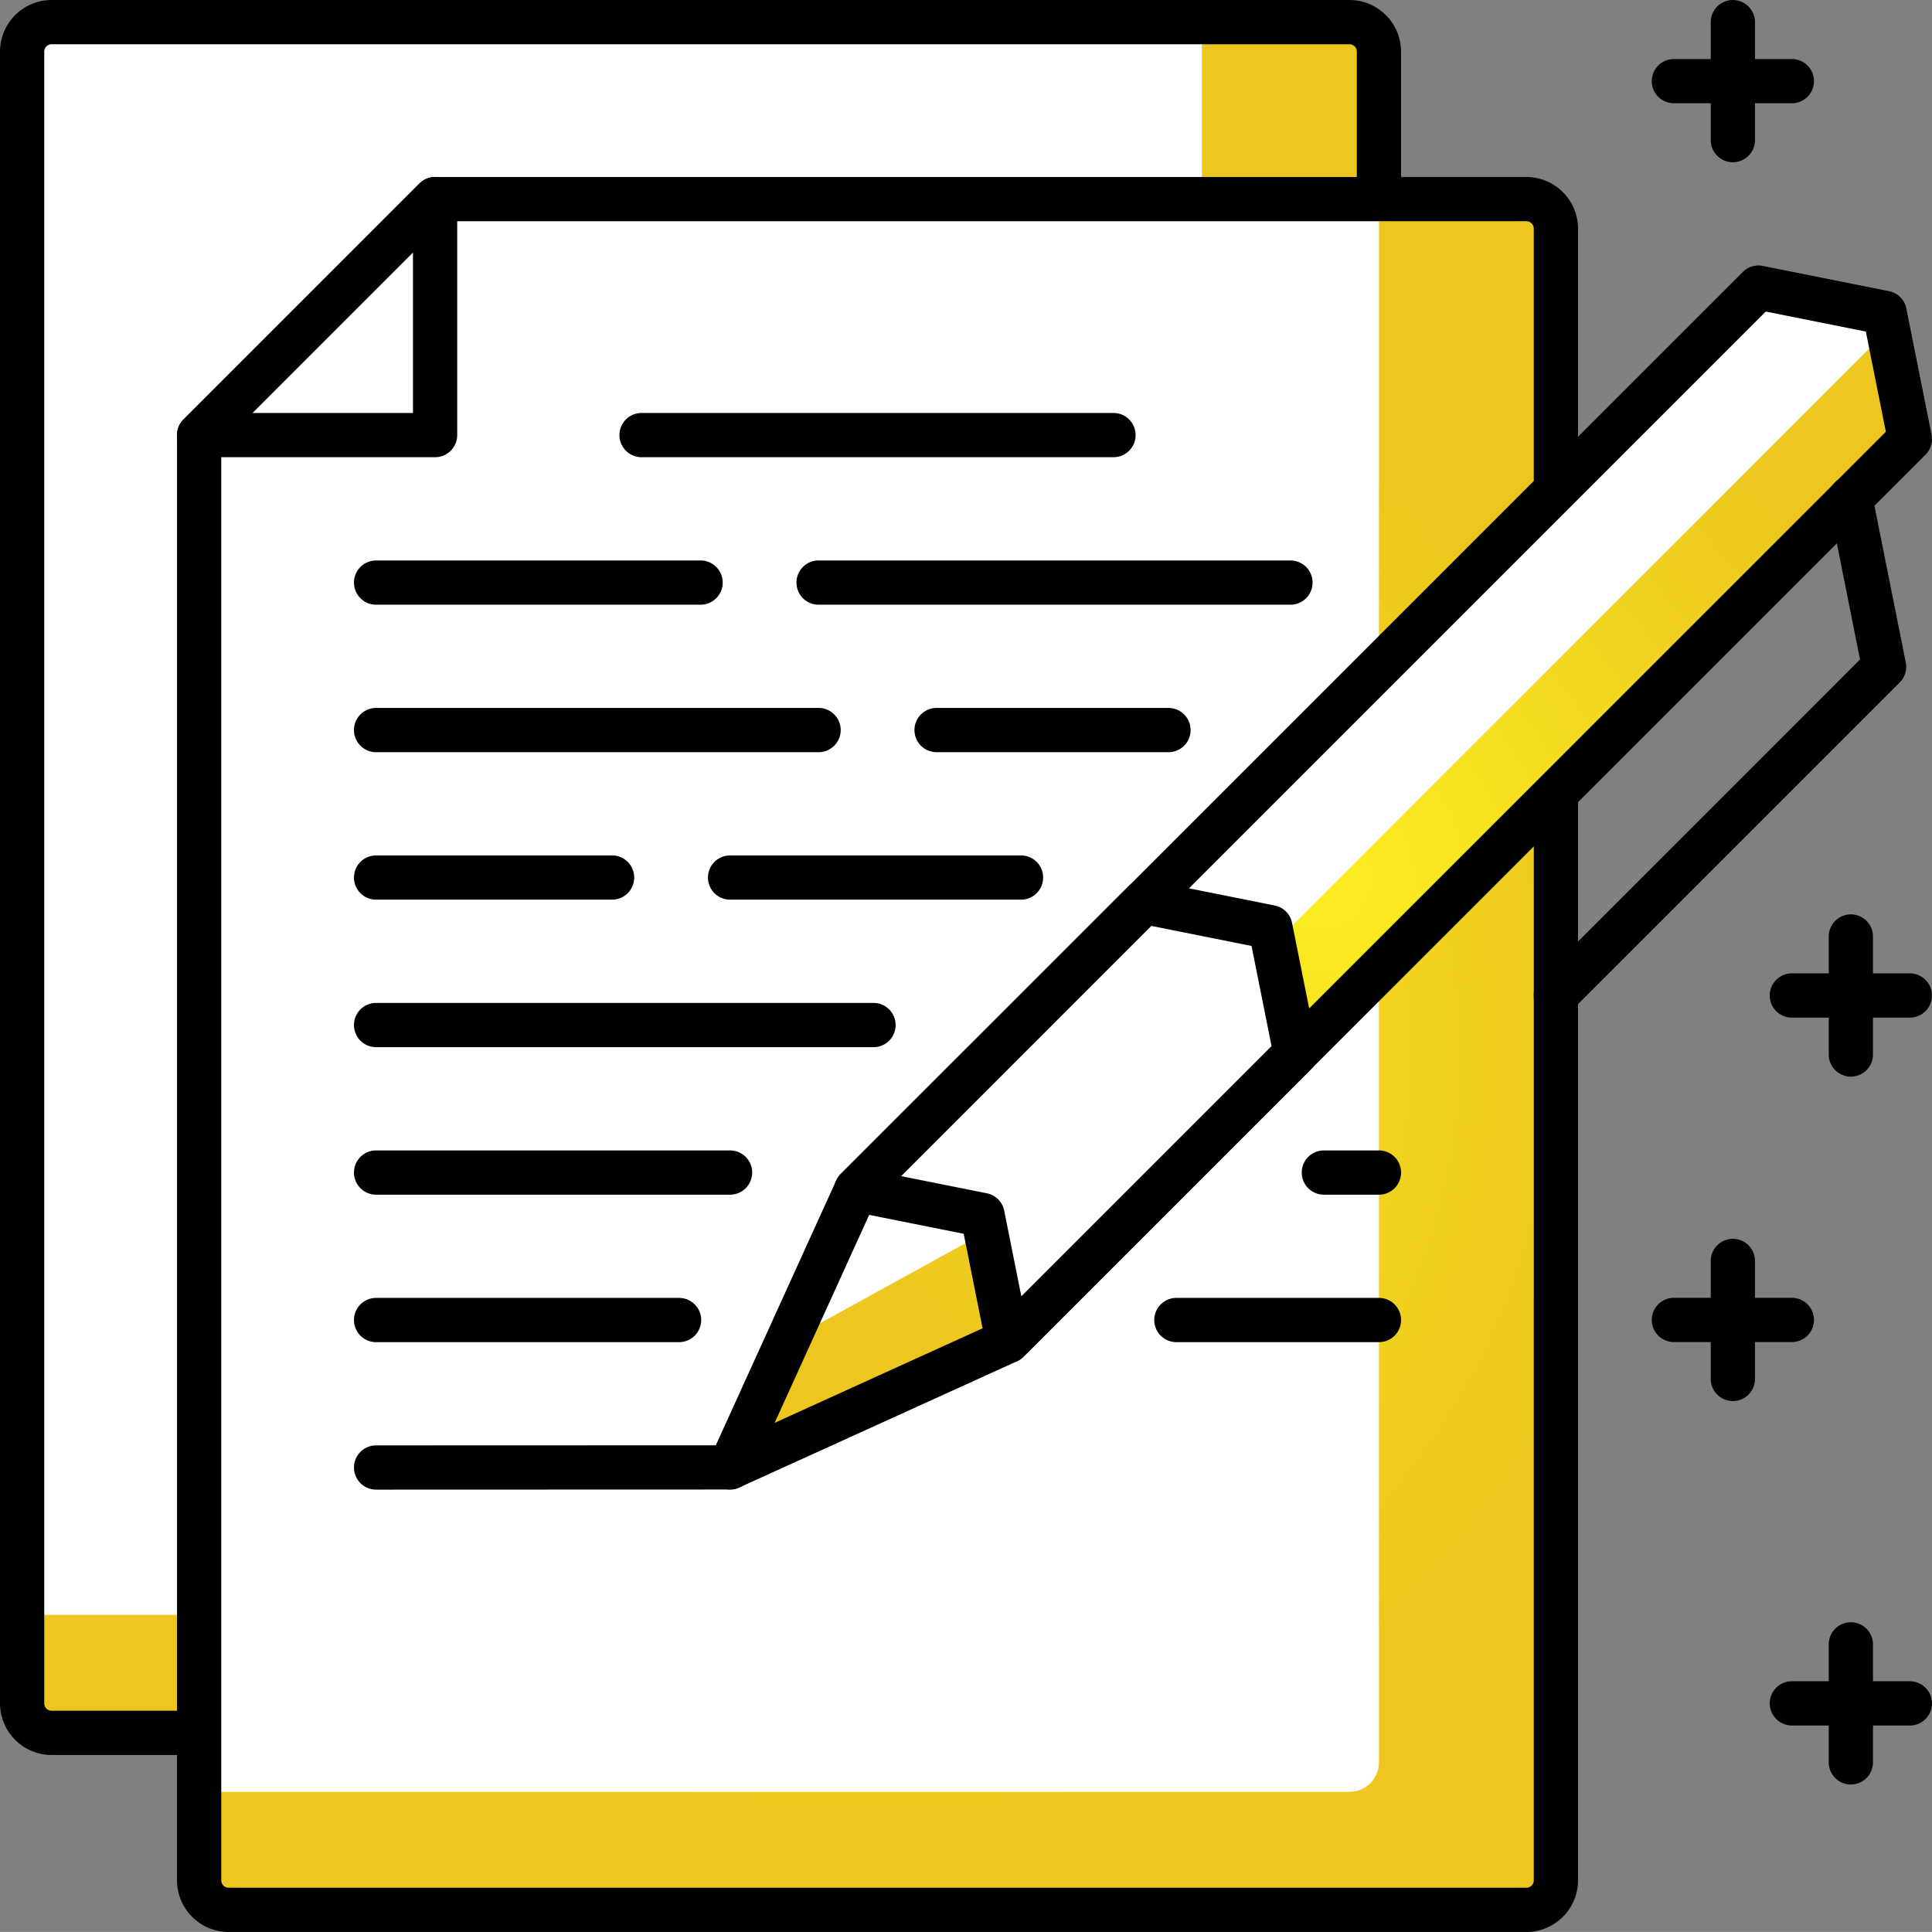
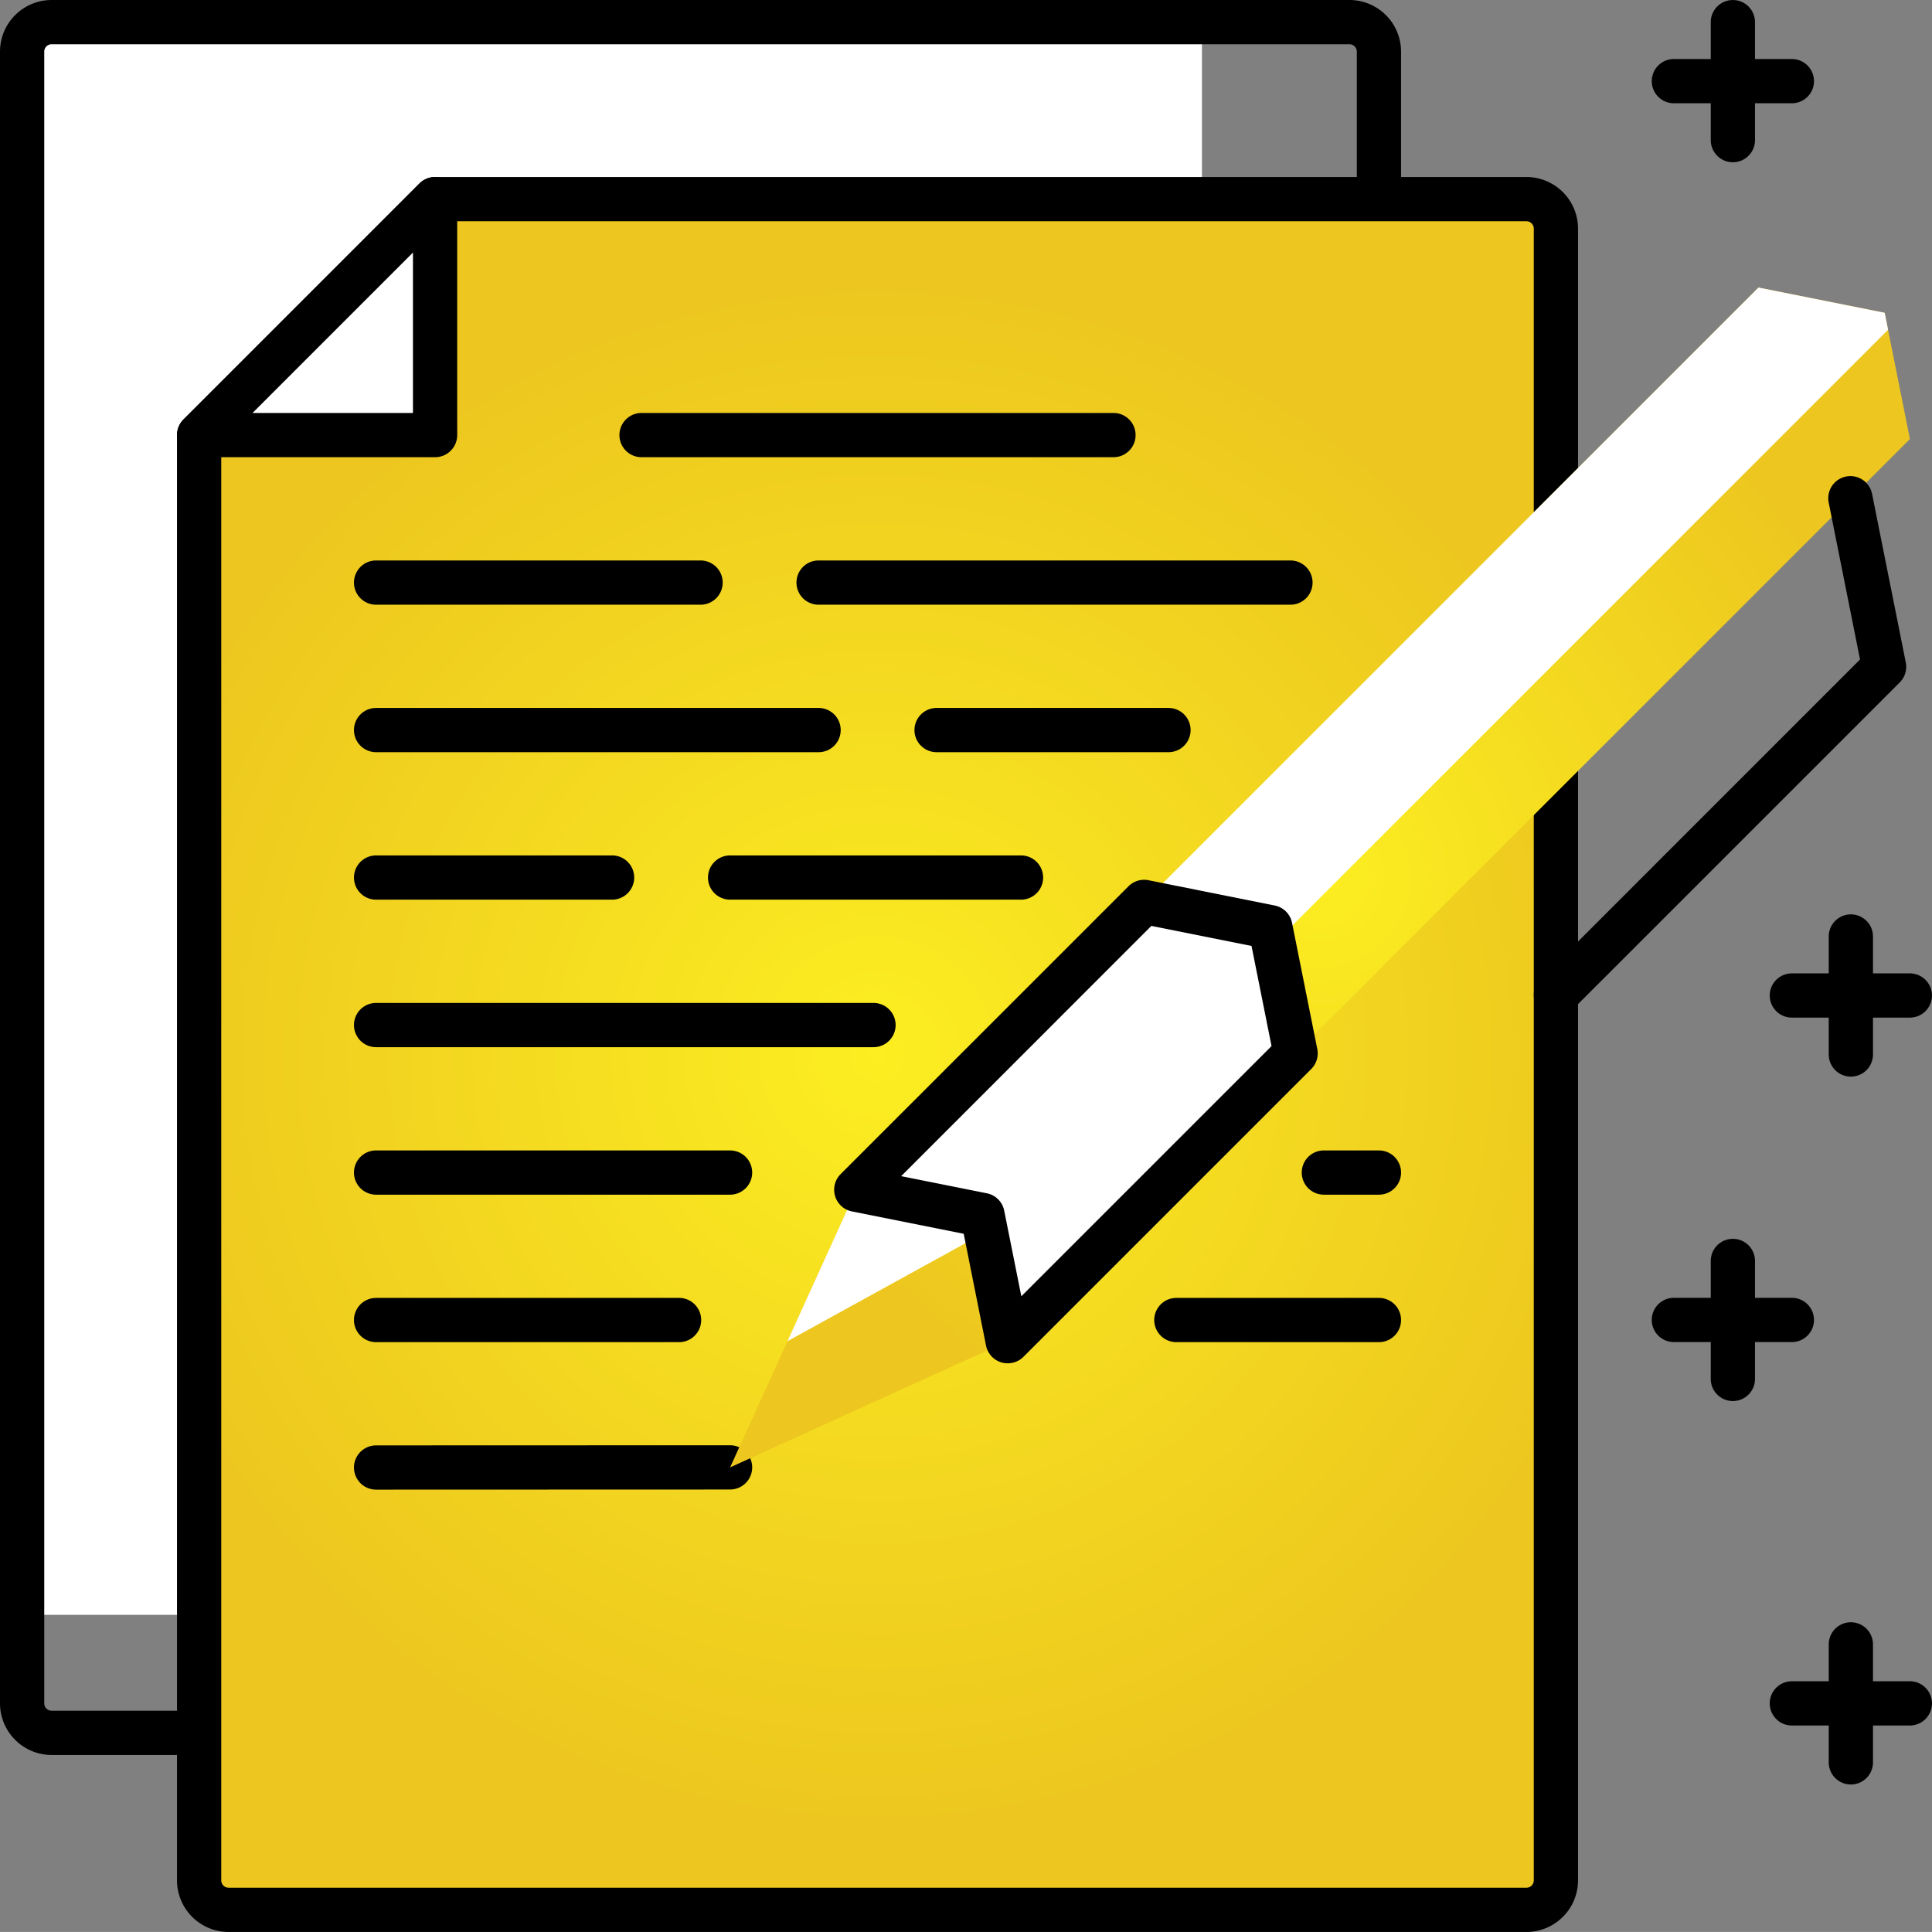
<svg xmlns="http://www.w3.org/2000/svg" xmlns:xlink="http://www.w3.org/1999/xlink" width="65.502" height="65.501" viewBox="0 0 65.502 65.501">
  <rect x="0" y="0" width="65.502" height="65.501" fill="#808080" stroke="none" />
  <defs>
    <style>.cls-1{fill:url(#Buh_yellow);}.cls-2{fill:#fff;}.cls-3{fill:url(#Buh_yellow-2);}.cls-4{fill:url(#Buh_yellow-3);}</style>
    <radialGradient id="Buh_yellow" cx="23.751" cy="29.75" r="26.172" gradientUnits="userSpaceOnUse">
      <stop offset="0" stop-color="#fcee21" />
      <stop offset="0.429" stop-color="#f5dc20" />
      <stop offset="1" stop-color="#edc71f" />
    </radialGradient>
    <radialGradient id="Buh_yellow-2" cx="29.751" cy="35.751" r="26.172" xlink:href="#Buh_yellow" />
    <radialGradient id="Buh_yellow-3" cx="44.753" r="20" xlink:href="#Buh_yellow" />
  </defs>
  <g id="Layer_2" data-name="Layer 2">
    <g id="layer_1-2" data-name="layer 1">
-       <rect class="cls-1" x="0.751" y="0.75" width="46" height="58" rx="1" />
      <path class="cls-2" d="M1.751.75H40.75a0,0,0,0,1,0,0v54a0,0,0,0,1,0,0H.751a0,0,0,0,1,0,0v-53A1,1,0,0,1,1.751.75Z" />
      <path d="M45.751,59.5H1.75A1.752,1.752,0,0,1,0,57.75v-56A1.752,1.752,0,0,1,1.75,0H45.751a1.752,1.752,0,0,1,1.75,1.75v56A1.752,1.752,0,0,1,45.751,59.5ZM1.75,1.5a.251.251,0,0,0-.25.25v56a.25.25,0,0,0,.25.25H45.751a.25.25,0,0,0,.25-.25v-56a.251.251,0,0,0-.25-.25Z" />
      <path class="cls-3" d="M51.751,6.751h-37c-3.124,3.124-4.875,4.876-8,8v49a1.001,1.001,0,0,0,1,1h44a1,1,0,0,0,1-1v-56A1,1,0,0,0,51.751,6.751Z" />
-       <path class="cls-2" d="M46.751,6.751h-32c-3.124,3.124-4.875,4.876-8,8V60.75h39a1,1,0,0,0,1-1Z" />
      <path d="M51.751,65.501h-44a1.752,1.752,0,0,1-1.75-1.75v-49a.751.751,0,0,1,.22-.53l8-8a.75.75,0,0,1,.53-.22h37a1.752,1.752,0,0,1,1.75,1.75v56A1.752,1.752,0,0,1,51.751,65.501ZM7.501,15.062V63.751a.25.25,0,0,0,.25.25h44a.25.25,0,0,0,.25-.25v-56a.25.25,0,0,0-.25-.25H15.062Z" />
      <polygon class="cls-2" points="6.751 14.751 14.751 14.751 14.751 6.751 6.751 14.751" />
      <path d="M14.751,15.501h-8a.75.75,0,0,1-.53-1.28l8-8a.75.75,0,0,1,1.28.53v8A.75.75,0,0,1,14.751,15.501Zm-6.189-1.5H14.001V8.562Z" />
      <path d="M37.751,15.501h-16a.75.75,0,0,1,0-1.5h16a.75.75,0,0,1,0,1.5Z" />
      <path d="M43.751,20.502H27.753a.75.75,0,0,1,0-1.5H43.751a.75.75,0,0,1,0,1.5Z" />
      <path d="M23.752,20.502H12.751a.75.75,0,0,1,0-1.5H23.752a.75.75,0,0,1,0,1.5Z" />
      <path d="M39.616,25.502H31.754a.75.75,0,0,1,0-1.5h7.862a.75.75,0,0,1,0,1.5Z" />
      <path d="M27.753,25.502H12.751a.75.75,0,0,1,0-1.5H27.753a.75.75,0,0,1,0,1.5Z" />
      <path d="M34.616,30.502H24.753a.75.75,0,0,1,0-1.5h9.863a.75.75,0,0,1,0,1.5Z" />
      <path d="M20.752,30.502H12.751a.75.75,0,0,1,0-1.5h8.001a.75.75,0,0,1,0,1.5Z" />
      <path d="M29.615,35.503H12.751a.75.75,0,1,1,0-1.5H29.615a.75.75,0,1,1,0,1.5Z" />
      <path d="M46.751,40.504H44.884a.75.75,0,1,1,0-1.5H46.751a.75.75,0,0,1,0,1.5Z" />
      <path d="M24.752,40.504H12.751a.75.75,0,1,1,0-1.5H24.752a.75.75,0,0,1,0,1.5Z" />
      <path d="M46.751,45.504H39.883a.75.75,0,1,1,0-1.5H46.751a.75.75,0,0,1,0,1.5Z" />
      <path d="M23.023,45.504H12.751a.75.75,0,1,1,0-1.5H23.023a.75.75,0,0,1,0,1.5Z" />
      <path d="M12.751,50.504a.75.75,0,1,1,0-1.5L24.752,49a.75.75,0,0,1,0,1.5Z" />
      <polygon class="cls-4" points="59.618 9.75 29.032 40.337 24.753 49.75 34.166 45.471 64.753 14.885 63.897 10.605 59.618 9.75" />
      <polygon class="cls-2" points="59.618 9.75 29.032 40.337 26.698 45.471 33.426 41.767 64.012 11.18 63.897 10.605 59.618 9.75" />
-       <path d="M24.752,50.5a.749.749,0,0,1-.683-1.06l4.279-9.413a.755.755,0,0,1,.152-.22L59.088,9.221a.745.745,0,0,1,.678-.205l4.278.855a.748.748,0,0,1,.588.588l.855,4.279a.749.749,0,0,1-.205.677L34.696,46.002a.763.763,0,0,1-.22.152l-9.414,4.279A.753.753,0,0,1,24.752,50.5Zm4.906-9.729L26.263,48.24l7.469-3.396,30.206-30.206-.679-3.396-3.394-.679Z" />
      <polygon class="cls-2" points="38.791 30.578 43.069 31.434 43.925 35.713 34.166 45.471 33.311 41.192 29.032 40.337 38.791 30.578" />
      <path d="M34.166,46.221a.762.762,0,0,1-.218-.031.749.749,0,0,1-.518-.571L32.673,41.83l-3.789-.758a.75.75,0,0,1-.383-1.266L38.26,30.048a.748.748,0,0,1,.678-.205l4.279.857a.748.748,0,0,1,.588.588l.856,4.278a.749.749,0,0,1-.205.677l-9.759,9.76A.749.749,0,0,1,34.166,46.221ZM30.553,39.876l2.905.581a.748.748,0,0,1,.588.588l.581,2.904L43.11,35.466l-.679-3.395-3.396-.679Z" />
      <path d="M52.751,34.481a.75.75,0,0,1-.53-1.28L63.062,22.359,62.001,17.047a.75.75,0,1,1,1.471-.293l1.141,5.705a.749.749,0,0,1-.205.677l-11.126,11.126A.747.747,0,0,1,52.751,34.481Z" />
      <path d="M64.751,58.501h-4a.75.75,0,0,1,0-1.5h4a.75.75,0,0,1,0,1.5Z" />
      <path d="M62.751,60.501a.75.75,0,0,1-.75-.75v-4a.75.75,0,0,1,1.5,0v4A.75.75,0,0,1,62.751,60.501Z" />
      <path d="M60.751,45.501h-4a.75.75,0,0,1,0-1.5h4a.75.75,0,0,1,0,1.5Z" />
      <path d="M58.751,47.501a.75.75,0,0,1-.75-.75v-4a.75.75,0,0,1,1.5,0v4A.75.75,0,0,1,58.751,47.501Z" />
      <path d="M64.751,34.501h-4a.75.75,0,0,1,0-1.5h4a.75.75,0,0,1,0,1.5Z" />
      <path d="M62.751,36.501a.75.75,0,0,1-.75-.75v-4a.75.75,0,1,1,1.5,0v4A.75.75,0,0,1,62.751,36.501Z" />
      <path d="M60.751,3.501h-4a.75.75,0,0,1,0-1.5h4a.75.75,0,0,1,0,1.5Z" />
      <path d="M58.751,5.501a.75.75,0,0,1-.75-.75v-4a.75.75,0,1,1,1.5,0v4A.75.75,0,0,1,58.751,5.501Z" />
    </g>
  </g>
</svg>